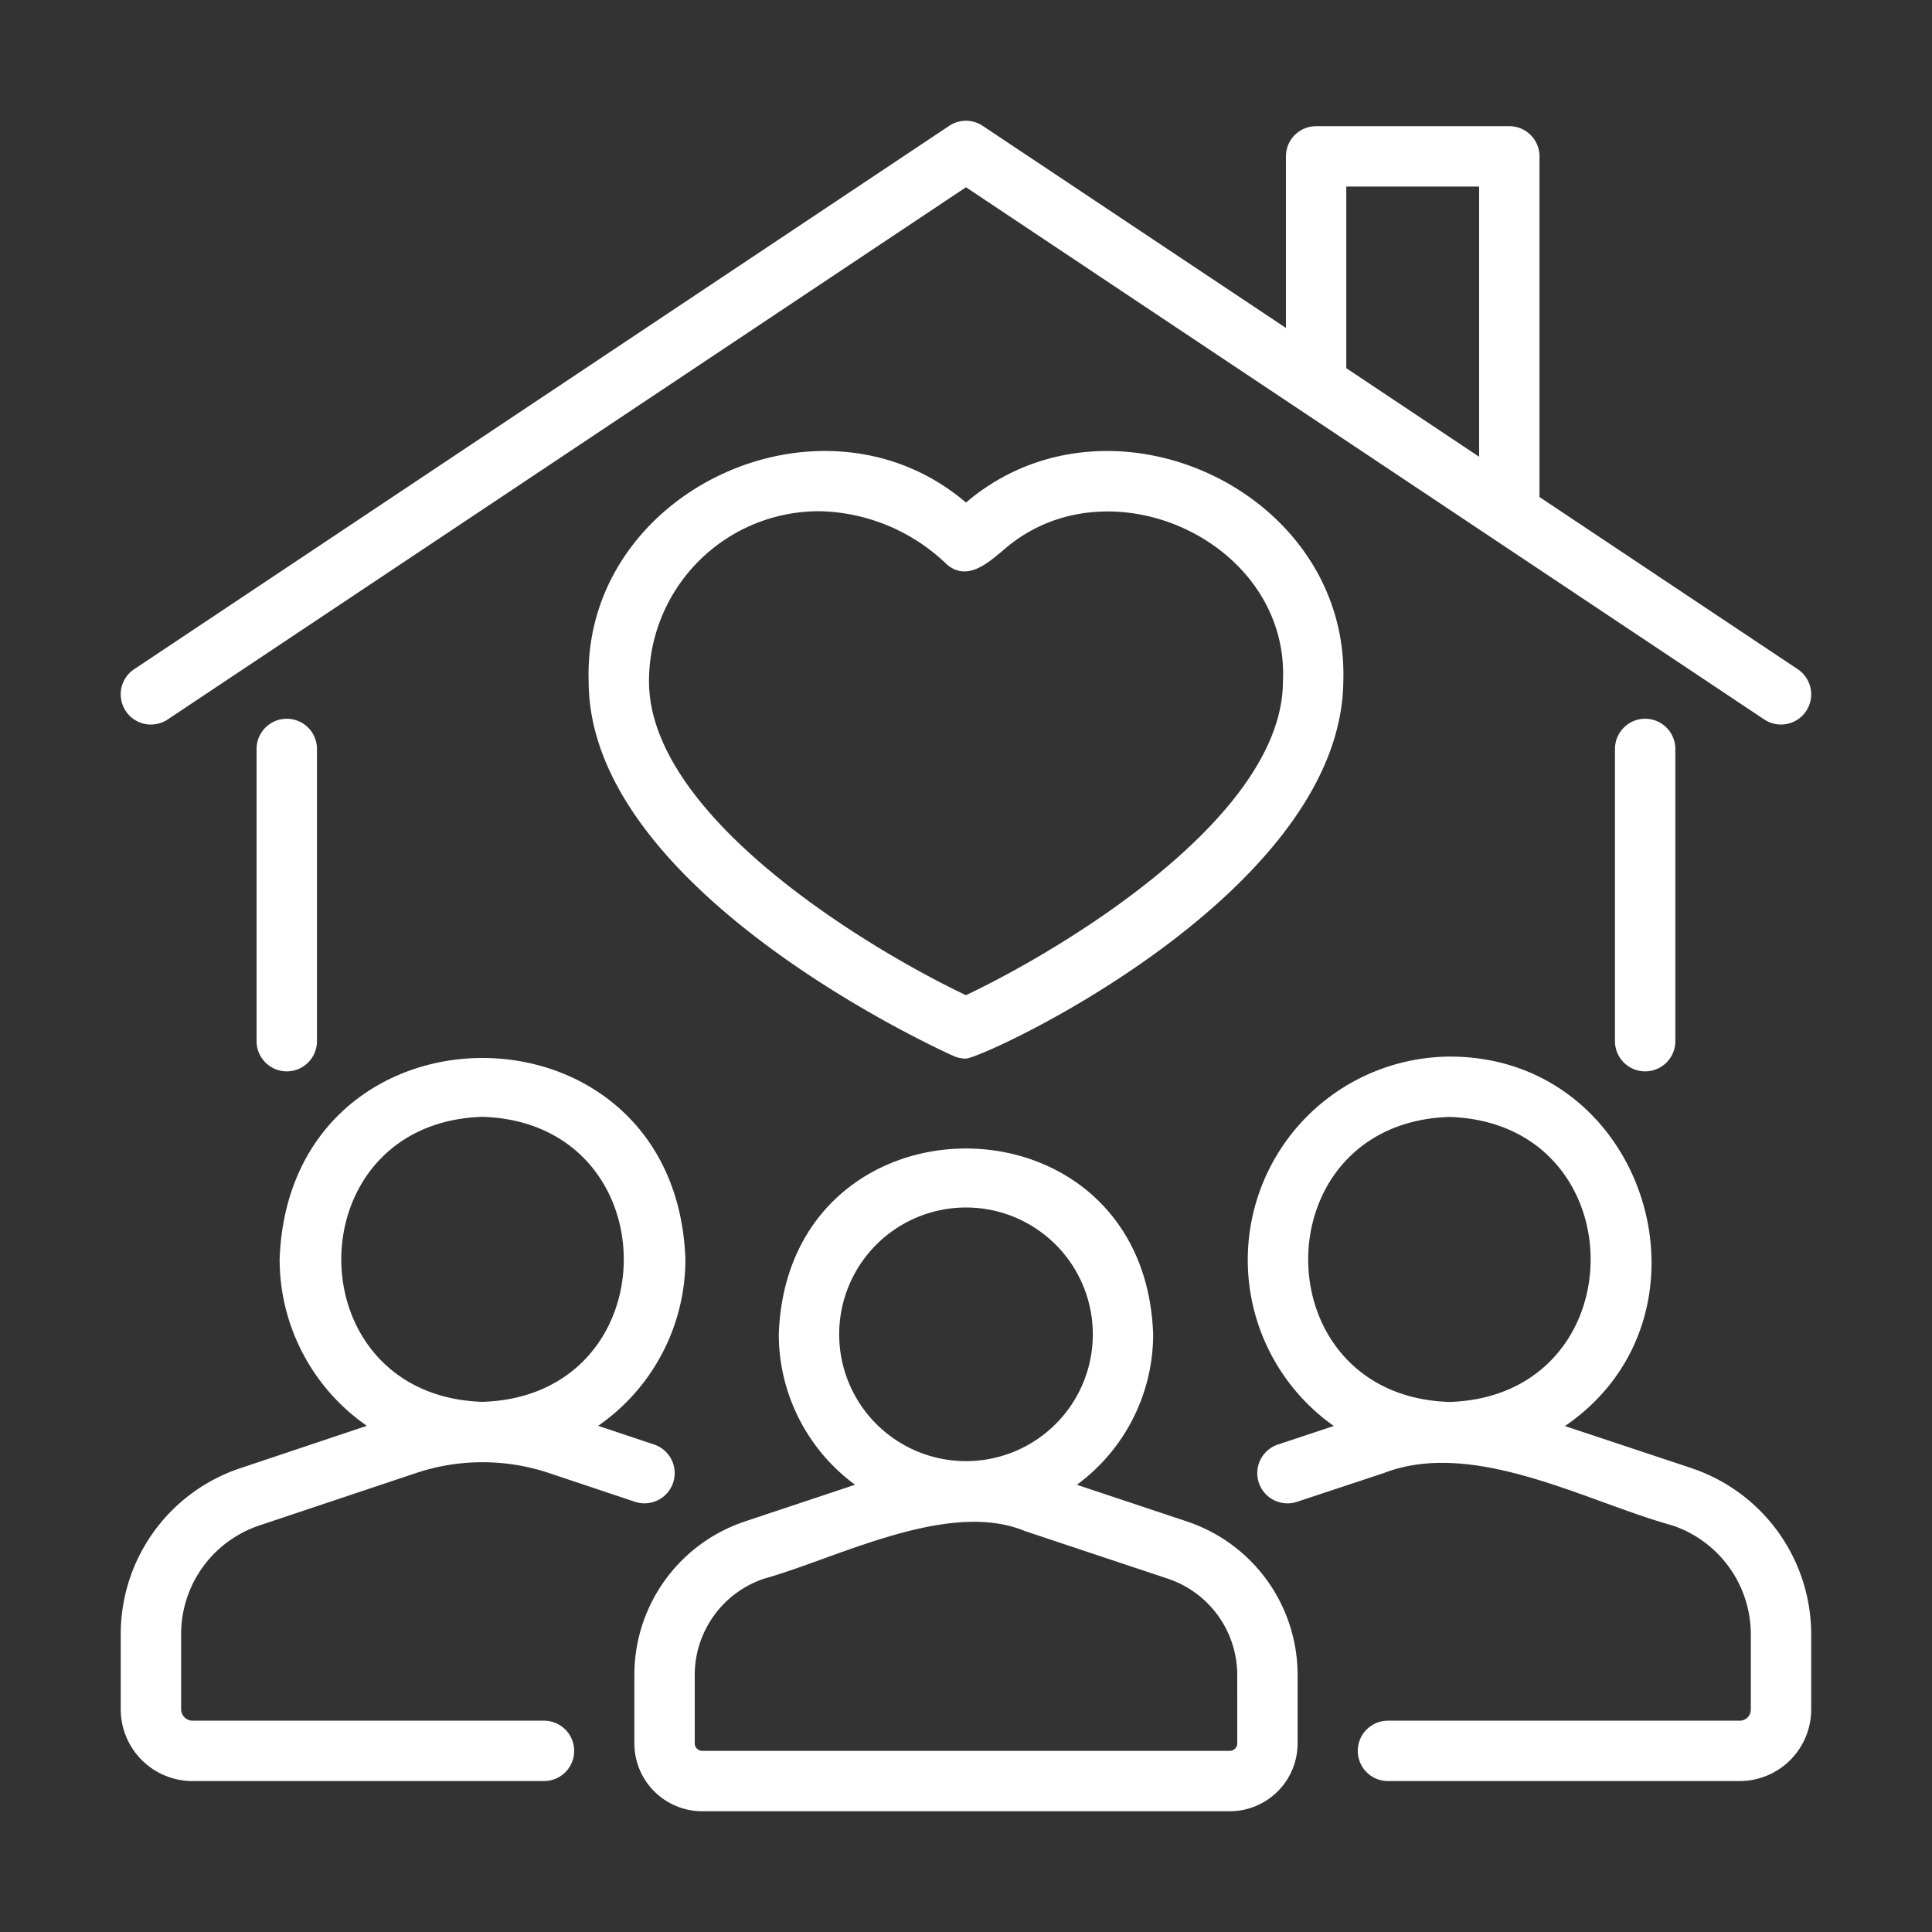
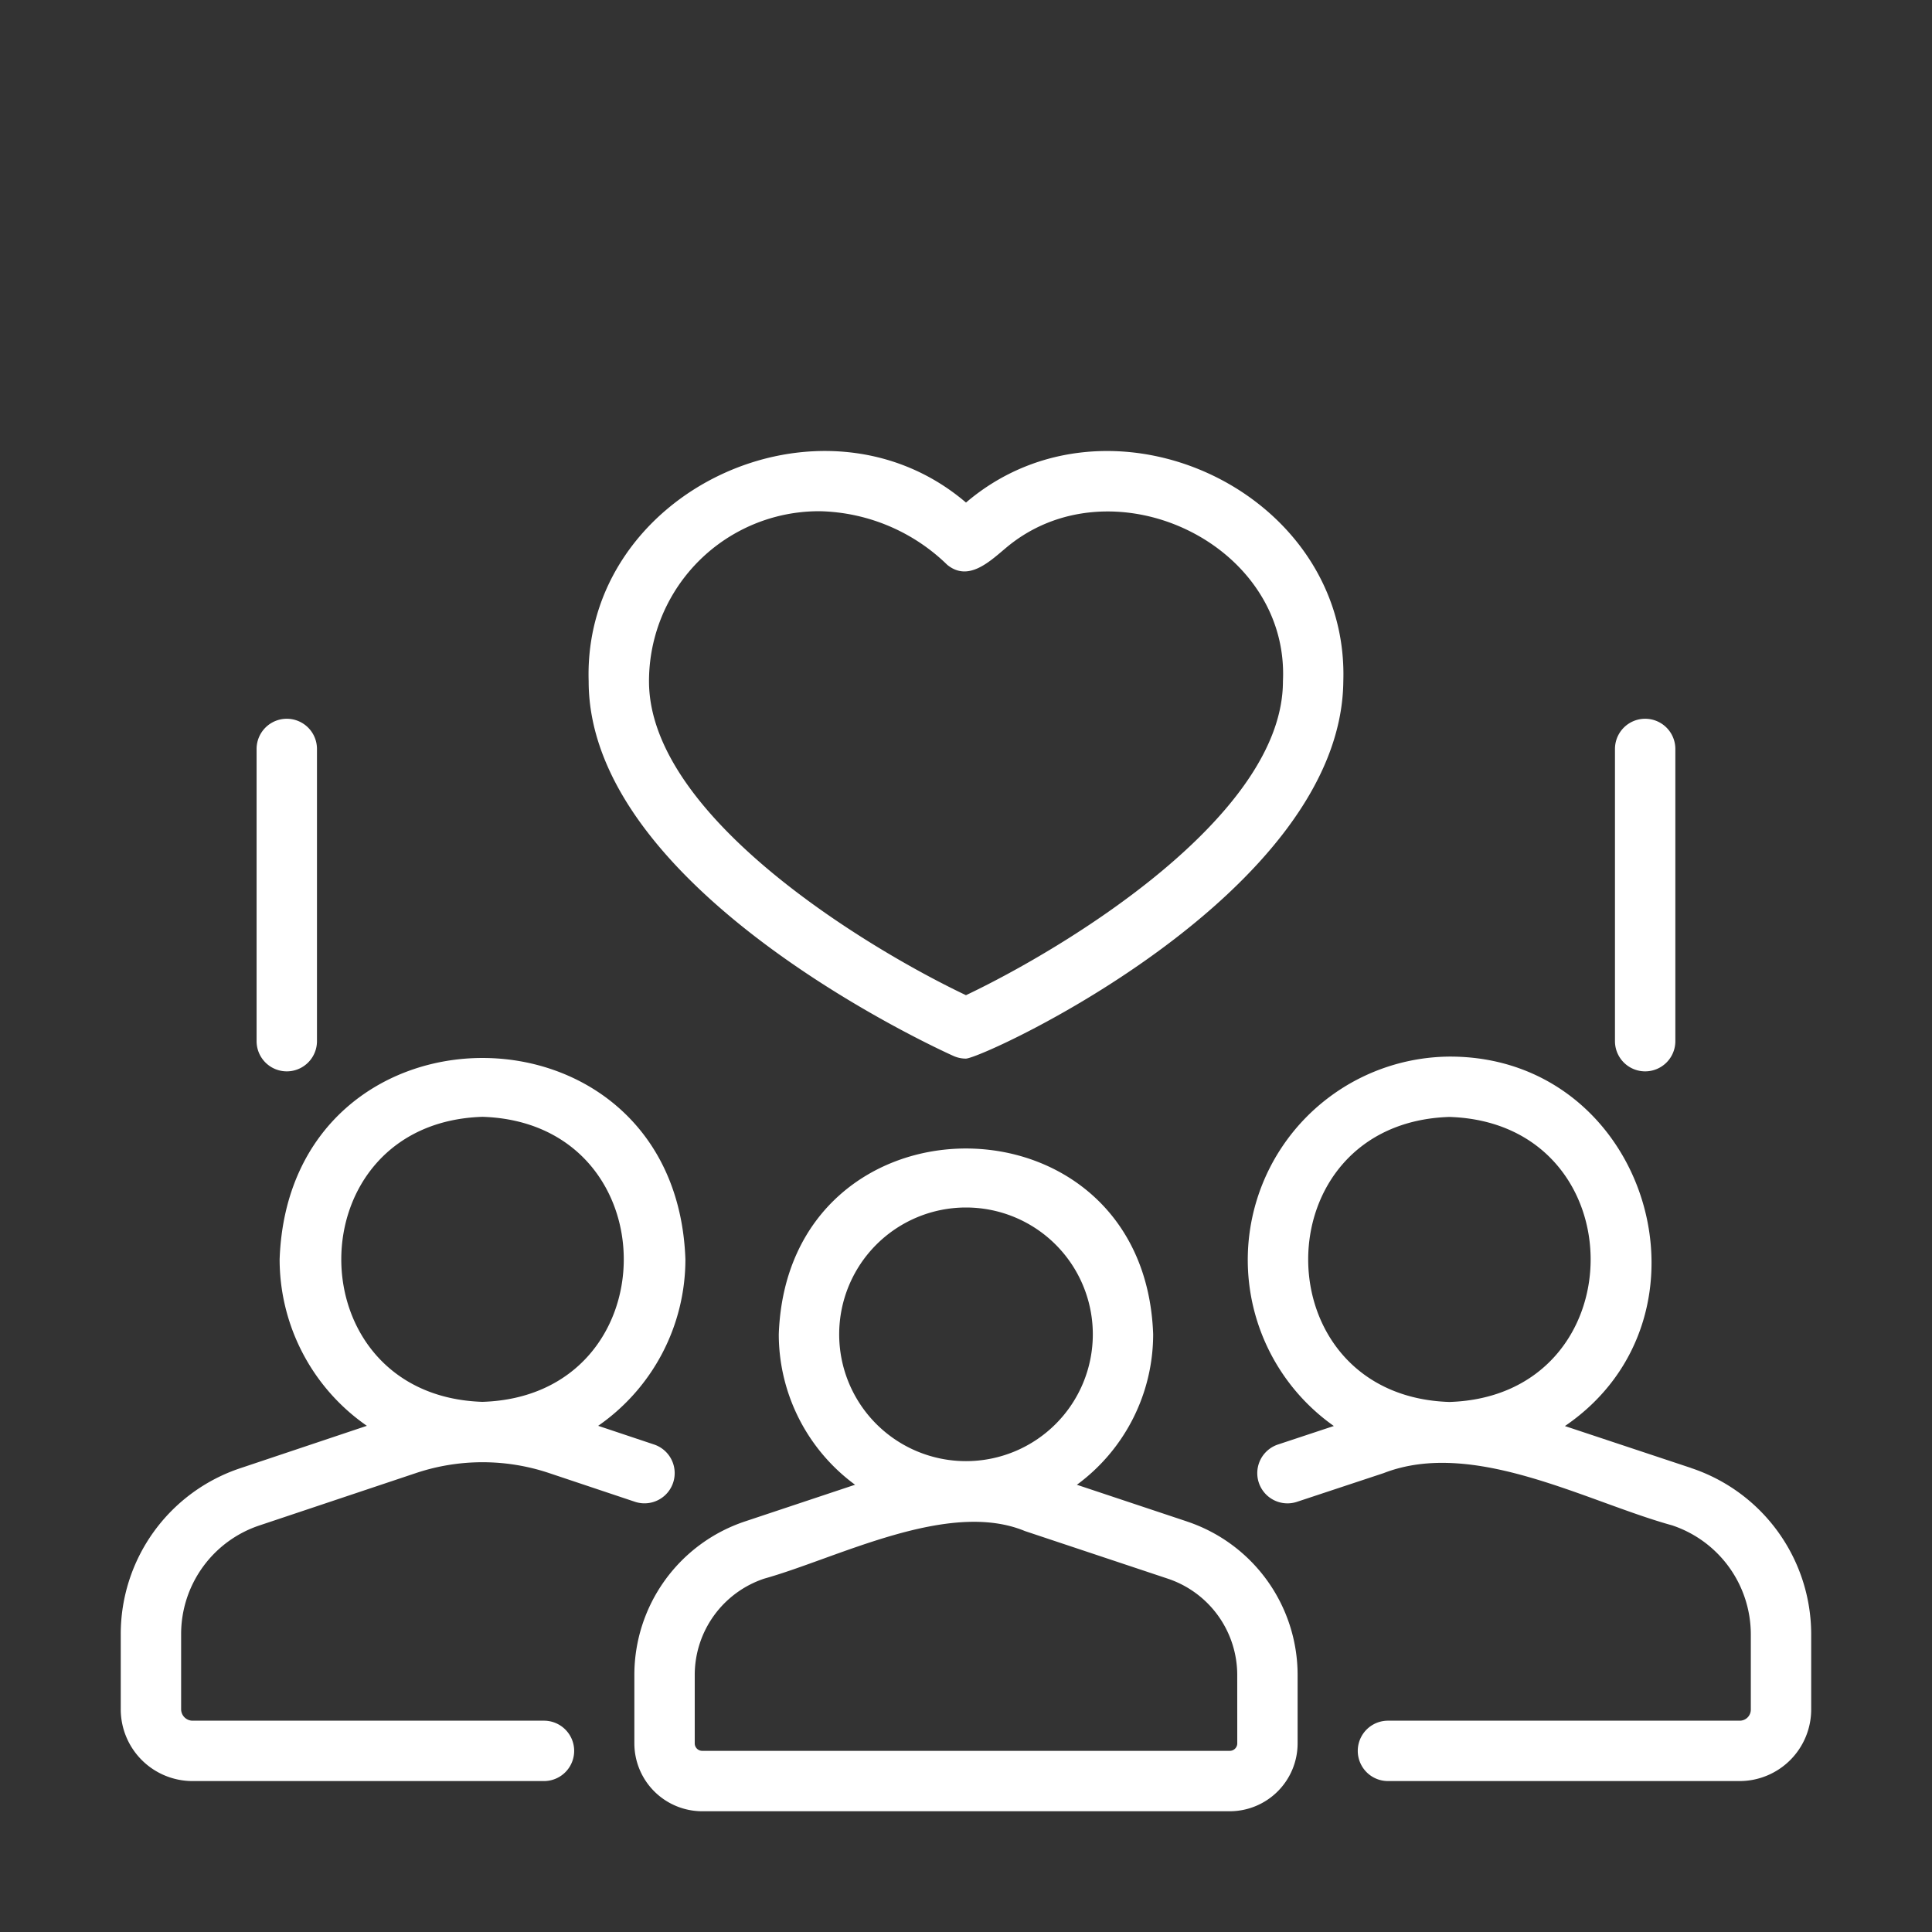
<svg xmlns="http://www.w3.org/2000/svg" version="1.1" width="512" height="512" x="0" y="0" viewBox="0 0 64 64" style="enable-background:new 0 0 512 512" xml:space="preserve">
  <rect x="0" y="0" width="64" height="64" fill="#333333" stroke="none" />
  <g>
-     <path d="m5.555 23.833 26.444-17.63 26.444 17.63a1 1 0 0 0 1.11-1.664l-8.555-5.703V5.18a1 1 0 0 0-1-1h-6.4a1 1 0 0 0-1 1v5.684L32.553 4.169a.997.997 0 0 0-1.11 0l-26.999 18a1 1 0 0 0 1.11 1.664zM44.597 6.18h4.401v8.951l-4.4-2.934z" fill="#ffffff" opacity="1" data-original="#000000" />
-     <path d="M8.5 24.81v9.68a1 1 0 0 0 2 0v-9.68a1 1 0 0 0-2 0zM53.498 24.81v9.68a1 1 0 0 0 2 0v-9.68a1 1 0 0 0-2 0zM32 16.648c-4.768-4.07-12.697-.38-12.5 5.92 0 6.923 11.597 12.192 12.09 12.414a1.01 1.01 0 0 0 .409.086c.64-.034 12.435-5.476 12.5-12.499.199-6.303-7.736-9.989-12.5-5.92zm10.499 5.92c0 4.476-7.224 8.843-10.5 10.399-3.276-1.556-10.5-5.923-10.5-10.398a5.632 5.632 0 0 1 5.672-5.634 6.242 6.242 0 0 1 4.206 1.774c.69.566 1.382-.086 1.912-.53 3.46-2.97 9.43-.227 9.21 4.39zM39.313 50.398l-3.64-1.213A6.19 6.19 0 0 0 38.2 44.2c-.29-8.203-12.11-8.209-12.402 0a6.19 6.19 0 0 0 2.527 4.984l-3.64 1.213a5.36 5.36 0 0 0-3.671 5.093v2.26A2.25 2.25 0 0 0 23.262 60h17.475a2.25 2.25 0 0 0 2.248-2.248v-2.26a5.36 5.36 0 0 0-3.672-5.093zM32 40a4.201 4.201 0 0 1 0 8.402 4.201 4.201 0 0 1 0-8.402zm8.986 17.751a.248.248 0 0 1-.248.248H23.262a.248.248 0 0 1-.248-.248v-2.26a3.366 3.366 0 0 1 2.303-3.197c2.425-.678 6.09-2.63 8.634-1.576l4.73 1.576a3.366 3.366 0 0 1 2.304 3.197zM56.024 48.63 51.84 47.24c5.346-3.647 2.736-12.254-3.826-12.239a6.735 6.735 0 0 0-3.829 12.237l-1.85.613a1 1 0 0 0 .628 1.899l2.872-.951c2.98-1.157 6.714.946 9.555 1.73a3.809 3.809 0 0 1 2.608 3.611v2.49a.366.366 0 0 1-.37.37h-11.65a1 1 0 0 0 0 2h11.65a2.373 2.373 0 0 0 2.37-2.37v-2.49a5.808 5.808 0 0 0-3.974-5.508zM48.014 37c6.239.199 6.236 9.245 0 9.442-6.238-.198-6.238-9.244 0-9.442zM18.02 57H6.37a.38.38 0 0 1-.37-.38v-2.48a3.793 3.793 0 0 1 2.607-3.612l5.2-1.74a6.954 6.954 0 0 1 4.355 0l2.87.96a1 1 0 0 0 .635-1.897l-1.852-.619a6.714 6.714 0 0 0 2.89-5.514c-.314-8.892-13.126-8.898-13.442 0a6.714 6.714 0 0 0 2.89 5.514l-4.177 1.399A5.788 5.788 0 0 0 4 54.139v2.48A2.378 2.378 0 0 0 6.37 59h11.65a1 1 0 0 0 0-2zm-2.036-20.004c6.243.2 6.237 9.25-.005 9.442-6.236-.205-6.228-9.245.005-9.442z" fill="#ffffff" opacity="1" data-original="#000000" />
+     <path d="M8.5 24.81v9.68a1 1 0 0 0 2 0v-9.68a1 1 0 0 0-2 0zM53.498 24.81v9.68a1 1 0 0 0 2 0v-9.68a1 1 0 0 0-2 0zM32 16.648c-4.768-4.07-12.697-.38-12.5 5.92 0 6.923 11.597 12.192 12.09 12.414a1.01 1.01 0 0 0 .409.086c.64-.034 12.435-5.476 12.5-12.499.199-6.303-7.736-9.989-12.5-5.92zm10.499 5.92c0 4.476-7.224 8.843-10.5 10.399-3.276-1.556-10.5-5.923-10.5-10.398a5.632 5.632 0 0 1 5.672-5.634 6.242 6.242 0 0 1 4.206 1.774c.69.566 1.382-.086 1.912-.53 3.46-2.97 9.43-.227 9.21 4.39zM39.313 50.398l-3.64-1.213A6.19 6.19 0 0 0 38.2 44.2c-.29-8.203-12.11-8.209-12.402 0a6.19 6.19 0 0 0 2.527 4.984l-3.64 1.213a5.36 5.36 0 0 0-3.671 5.093v2.26A2.25 2.25 0 0 0 23.262 60h17.475a2.25 2.25 0 0 0 2.248-2.248v-2.26a5.36 5.36 0 0 0-3.672-5.093zM32 40a4.201 4.201 0 0 1 0 8.402 4.201 4.201 0 0 1 0-8.402m8.986 17.751a.248.248 0 0 1-.248.248H23.262a.248.248 0 0 1-.248-.248v-2.26a3.366 3.366 0 0 1 2.303-3.197c2.425-.678 6.09-2.63 8.634-1.576l4.73 1.576a3.366 3.366 0 0 1 2.304 3.197zM56.024 48.63 51.84 47.24c5.346-3.647 2.736-12.254-3.826-12.239a6.735 6.735 0 0 0-3.829 12.237l-1.85.613a1 1 0 0 0 .628 1.899l2.872-.951c2.98-1.157 6.714.946 9.555 1.73a3.809 3.809 0 0 1 2.608 3.611v2.49a.366.366 0 0 1-.37.37h-11.65a1 1 0 0 0 0 2h11.65a2.373 2.373 0 0 0 2.37-2.37v-2.49a5.808 5.808 0 0 0-3.974-5.508zM48.014 37c6.239.199 6.236 9.245 0 9.442-6.238-.198-6.238-9.244 0-9.442zM18.02 57H6.37a.38.38 0 0 1-.37-.38v-2.48a3.793 3.793 0 0 1 2.607-3.612l5.2-1.74a6.954 6.954 0 0 1 4.355 0l2.87.96a1 1 0 0 0 .635-1.897l-1.852-.619a6.714 6.714 0 0 0 2.89-5.514c-.314-8.892-13.126-8.898-13.442 0a6.714 6.714 0 0 0 2.89 5.514l-4.177 1.399A5.788 5.788 0 0 0 4 54.139v2.48A2.378 2.378 0 0 0 6.37 59h11.65a1 1 0 0 0 0-2zm-2.036-20.004c6.243.2 6.237 9.25-.005 9.442-6.236-.205-6.228-9.245.005-9.442z" fill="#ffffff" opacity="1" data-original="#000000" />
  </g>
</svg>